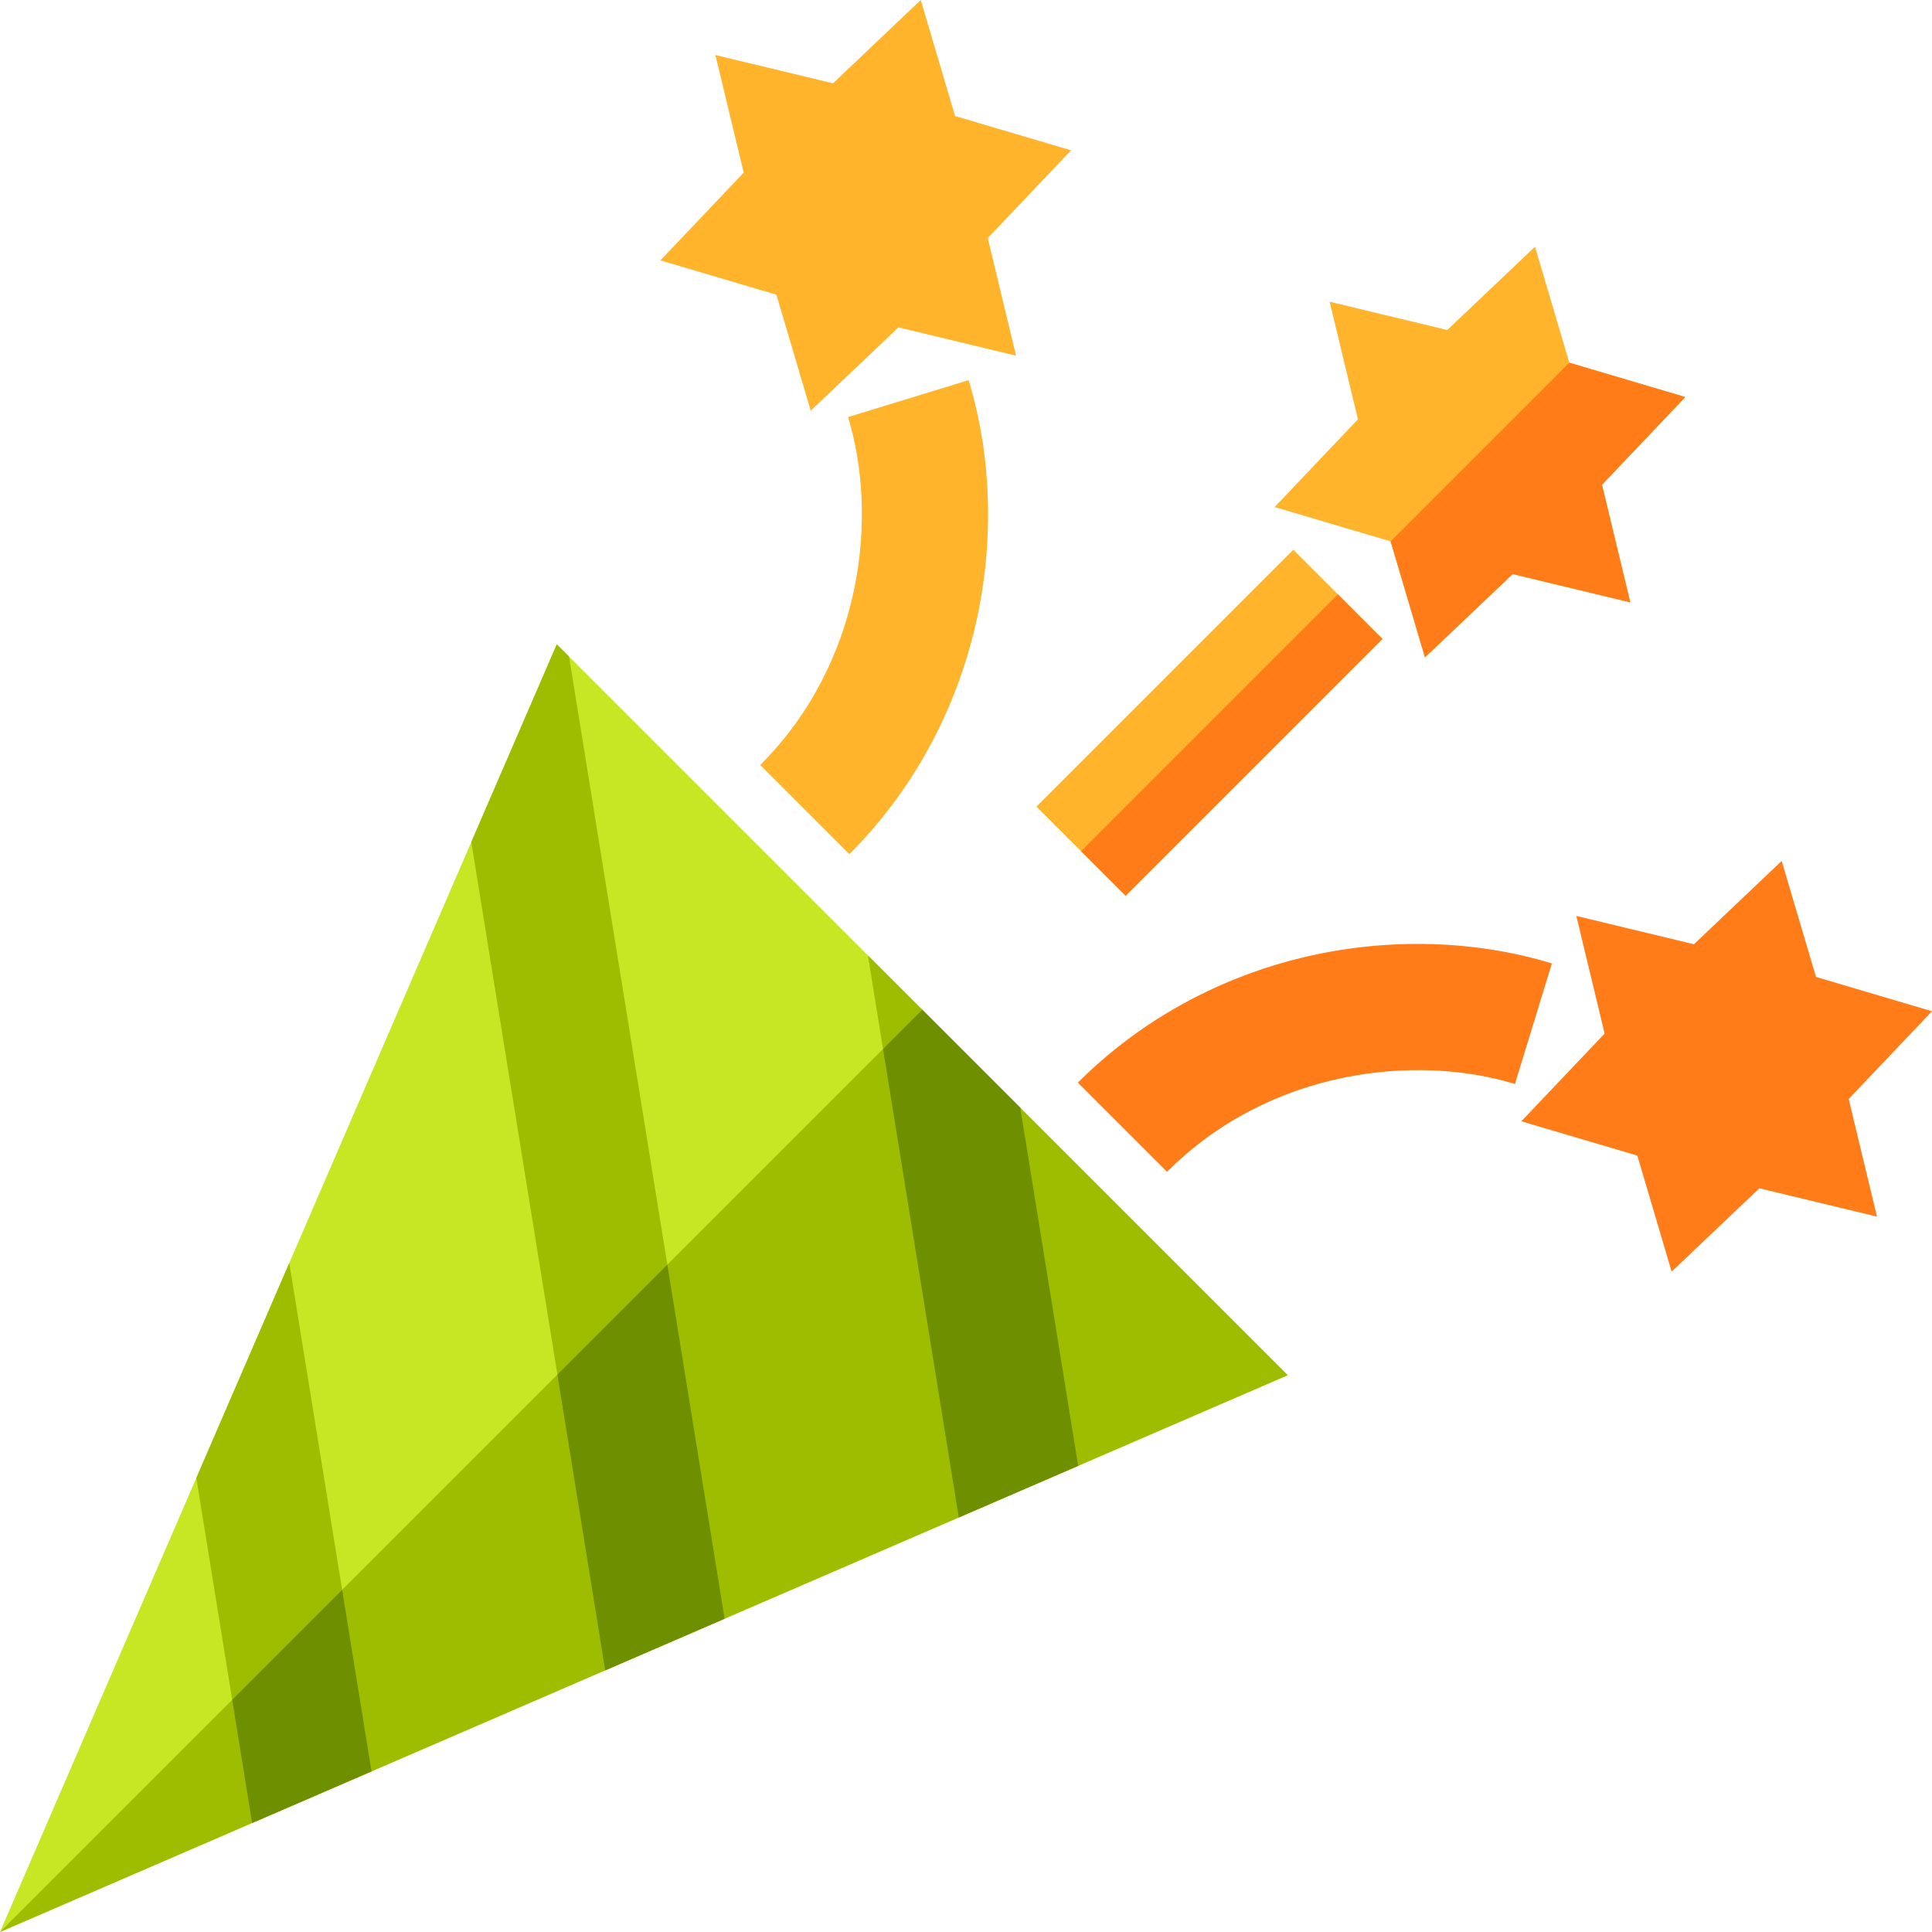
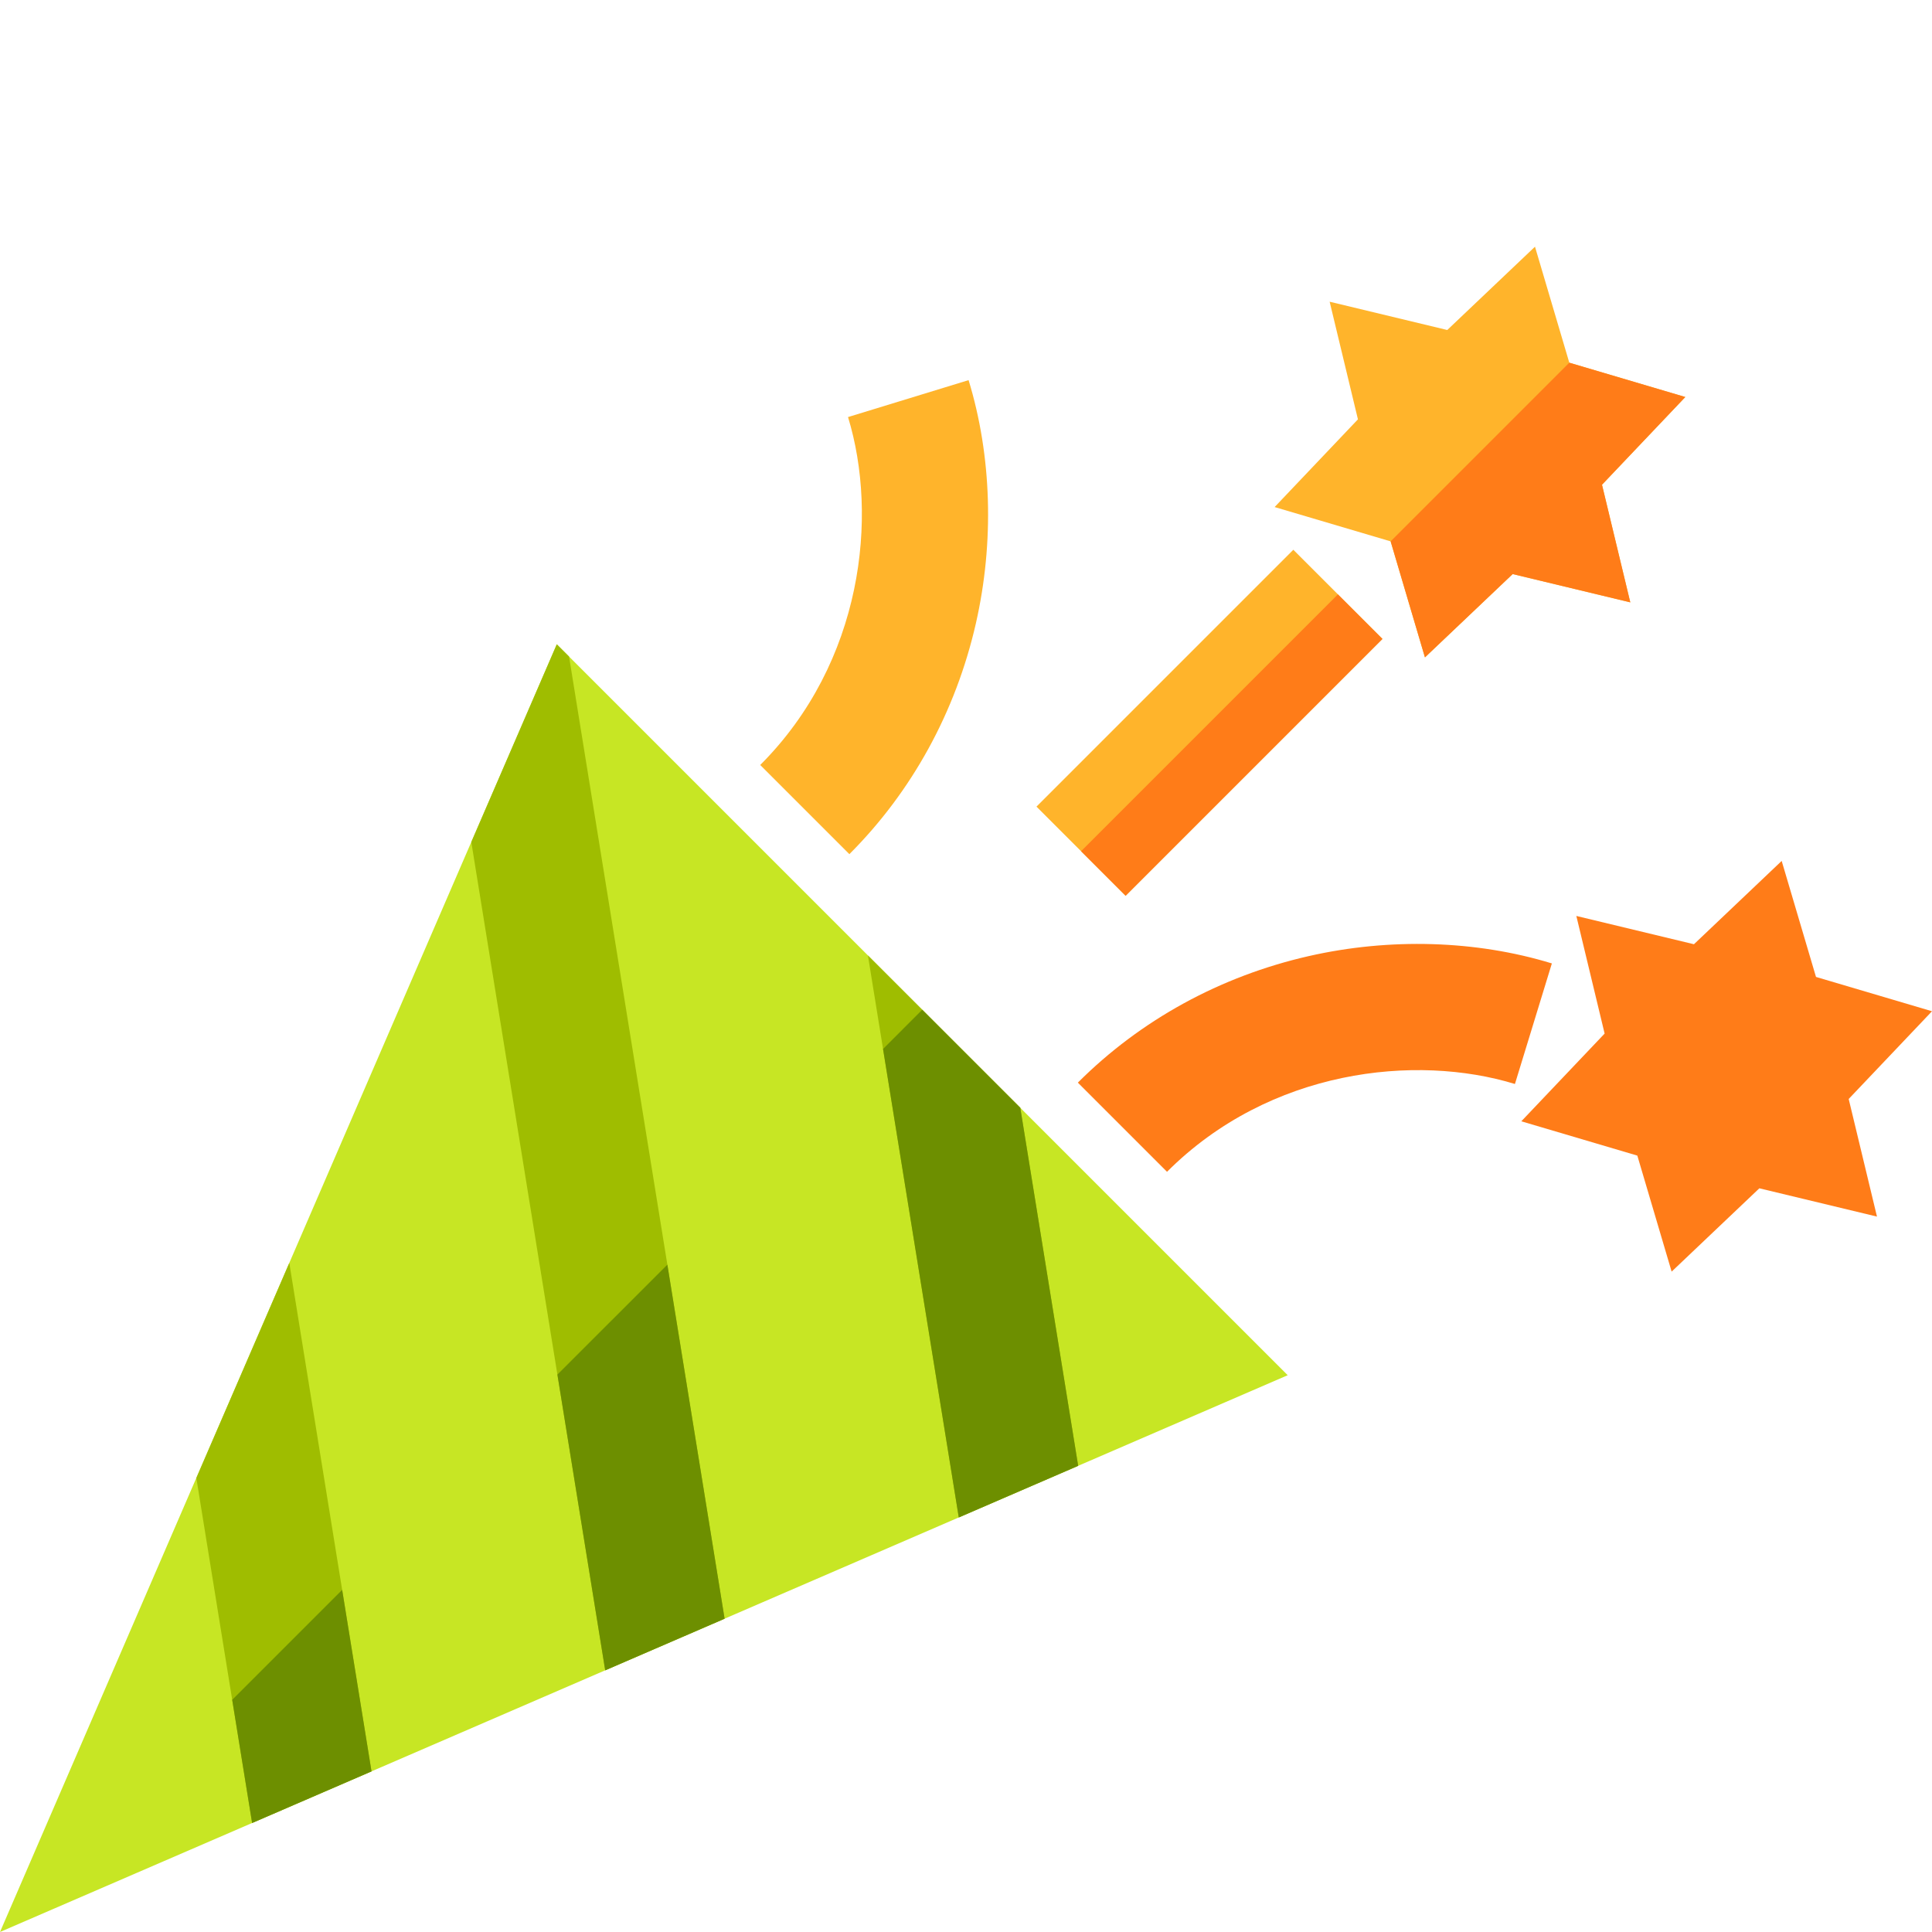
<svg xmlns="http://www.w3.org/2000/svg" version="1.1" id="Layer_1" x="0px" y="0px" viewBox="0 0 512 512" style="enable-background:new 0 0 512 512;" xml:space="preserve">
  <path style="fill:#C7E624;" d="M0,512l147.555-341.254l193.7,193.7L0,512z" />
-   <path style="fill:#9FBD00;" d="M0,512l244.404-244.404l96.85,96.85L0,512z" />
  <rect x="303.802" y="143.345" transform="matrix(-0.707 -0.707 0.707 -0.707 411.743 553.517)" style="fill:#FFB42B;" width="33.413" height="96.277" />
  <g>
    <rect x="318.062" y="149.262" transform="matrix(-0.707 -0.707 0.707 -0.707 417.642 567.794)" style="fill:#FF7C18;" width="16.707" height="96.277" />
    <path style="fill:#FF7C18;" d="M309.27,310.538l-23.628-23.628c16.599-16.599,37.744-28.192,61.149-33.525   c21.508-4.901,44.404-4.214,64.469,1.932l-9.787,31.95C375.208,279.22,336.512,283.296,309.27,310.538z" />
  </g>
  <path style="fill:#FFB42B;" d="M225.092,226.359l-23.628-23.628c27.242-27.242,31.317-65.938,23.27-92.203l31.95-9.787  c6.146,20.065,6.833,42.961,1.933,64.47C253.283,188.614,241.691,209.76,225.092,226.359z" />
  <g>
    <polygon style="fill:#9FBD00;" points="150.804,173.995 147.555,170.746 124.9,223.142 160.387,442.65 192.026,428.97  " />
    <polygon style="fill:#9FBD00;" points="98.452,469.431 76.668,334.688 52.03,391.668 66.814,483.11  " />
    <polygon style="fill:#9FBD00;" points="270.385,293.576 230.008,253.198 254.087,402.136 285.725,388.455  " />
  </g>
  <polygon style="fill:#FFB42B;" points="432.043,159.63 400.873,152.133 377.626,174.211 368.532,143.468 337.789,134.374   359.867,111.128 352.37,79.957 383.541,87.454 406.788,65.376 415.881,96.119 446.624,105.213 424.546,128.459 " />
  <g>
    <polygon style="fill:#FF7C18;" points="432.043,159.63 400.873,152.133 377.626,174.211 368.532,143.468 415.881,96.119    446.624,105.213 424.546,128.459  " />
    <polygon style="fill:#FF7C18;" points="497.419,322.41 466.247,314.913 443,336.992 433.908,306.247 403.163,297.155    425.242,273.908 417.745,242.736 448.916,250.233 472.163,228.155 481.257,258.898 512,267.992 489.922,291.239  " />
  </g>
-   <polygon style="fill:#FFB42B;" points="189.59,14.582 197.088,45.753 175.009,69 205.753,78.093 214.846,108.837 238.092,86.758   269.264,94.256 261.767,63.084 283.845,39.837 253.102,30.744 244.008,0 220.762,22.078 " />
  <g>
    <polygon style="fill:#6D8F00;" points="160.387,442.65 192.026,428.97 176.857,335.144 147.718,364.282  " />
    <polygon style="fill:#6D8F00;" points="66.814,483.11 98.452,469.431 90.675,421.326 61.536,450.465  " />
    <polygon style="fill:#6D8F00;" points="285.725,388.455 270.385,293.576 244.404,267.596 234.015,277.986 254.087,402.136  " />
  </g>
  <g>
</g>
  <g>
</g>
  <g>
</g>
  <g>
</g>
  <g>
</g>
  <g>
</g>
  <g>
</g>
  <g>
</g>
  <g>
</g>
  <g>
</g>
  <g>
</g>
  <g>
</g>
  <g>
</g>
  <g>
</g>
  <g>
</g>
</svg>